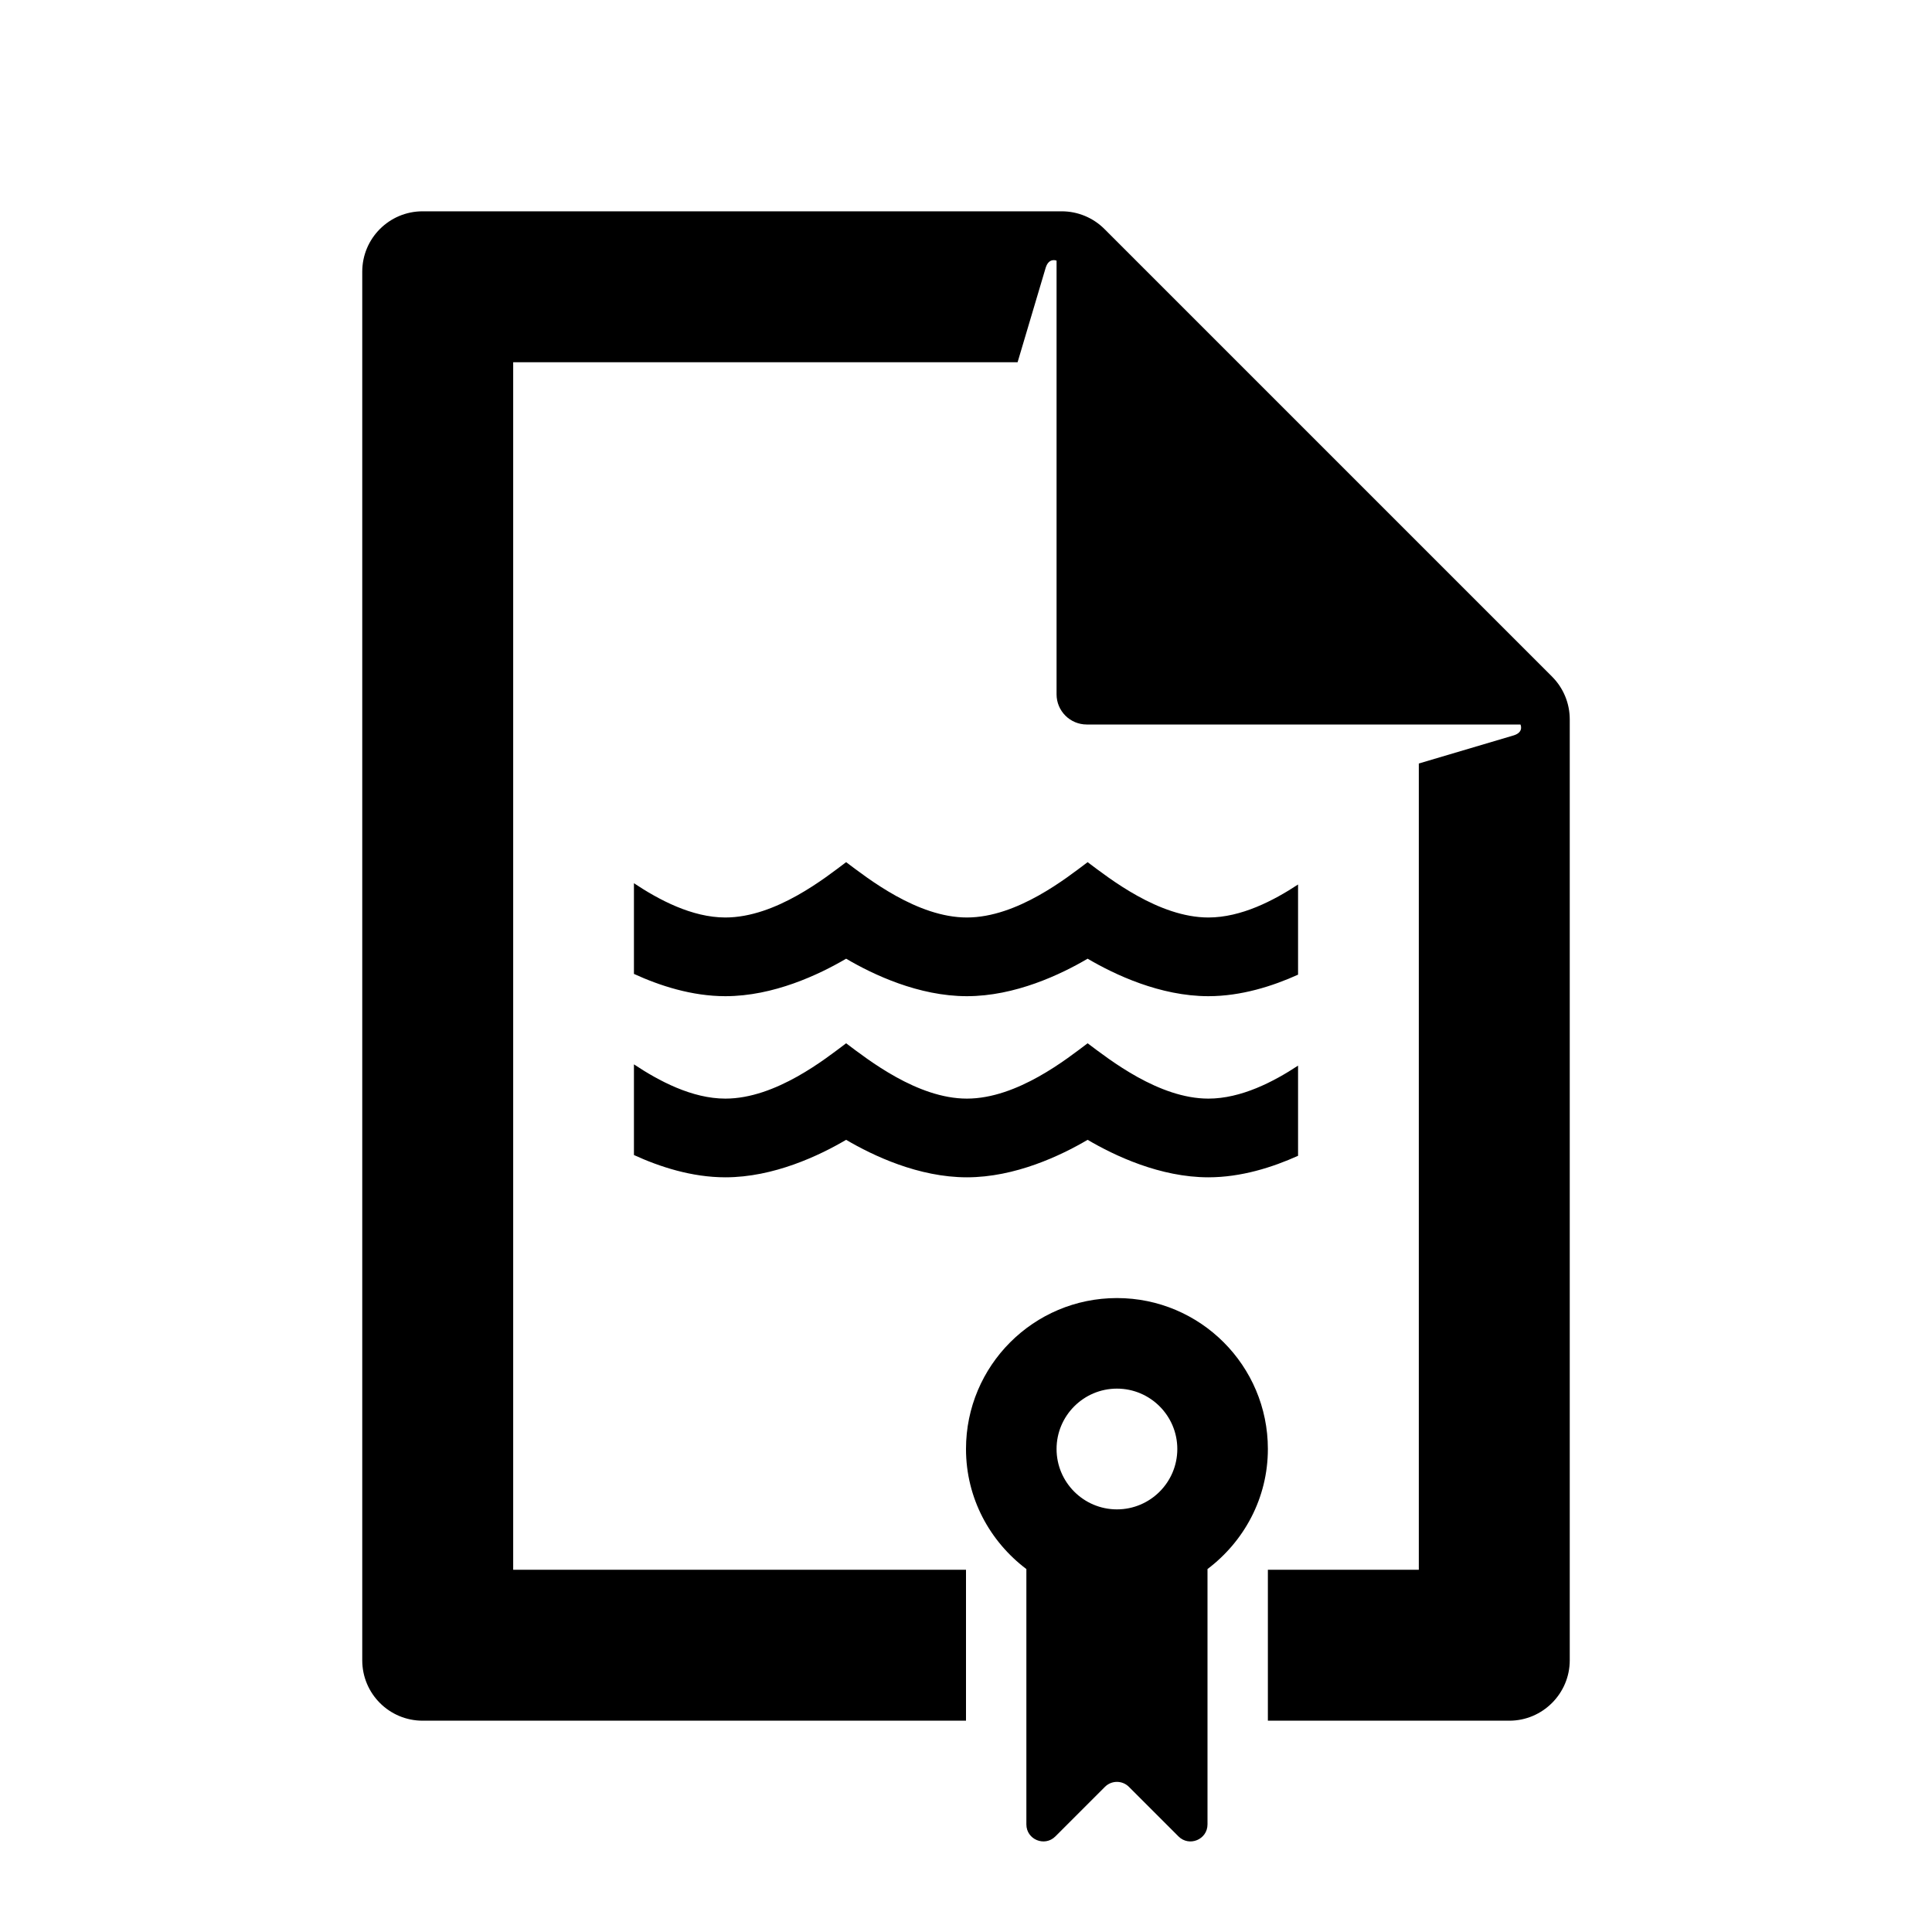
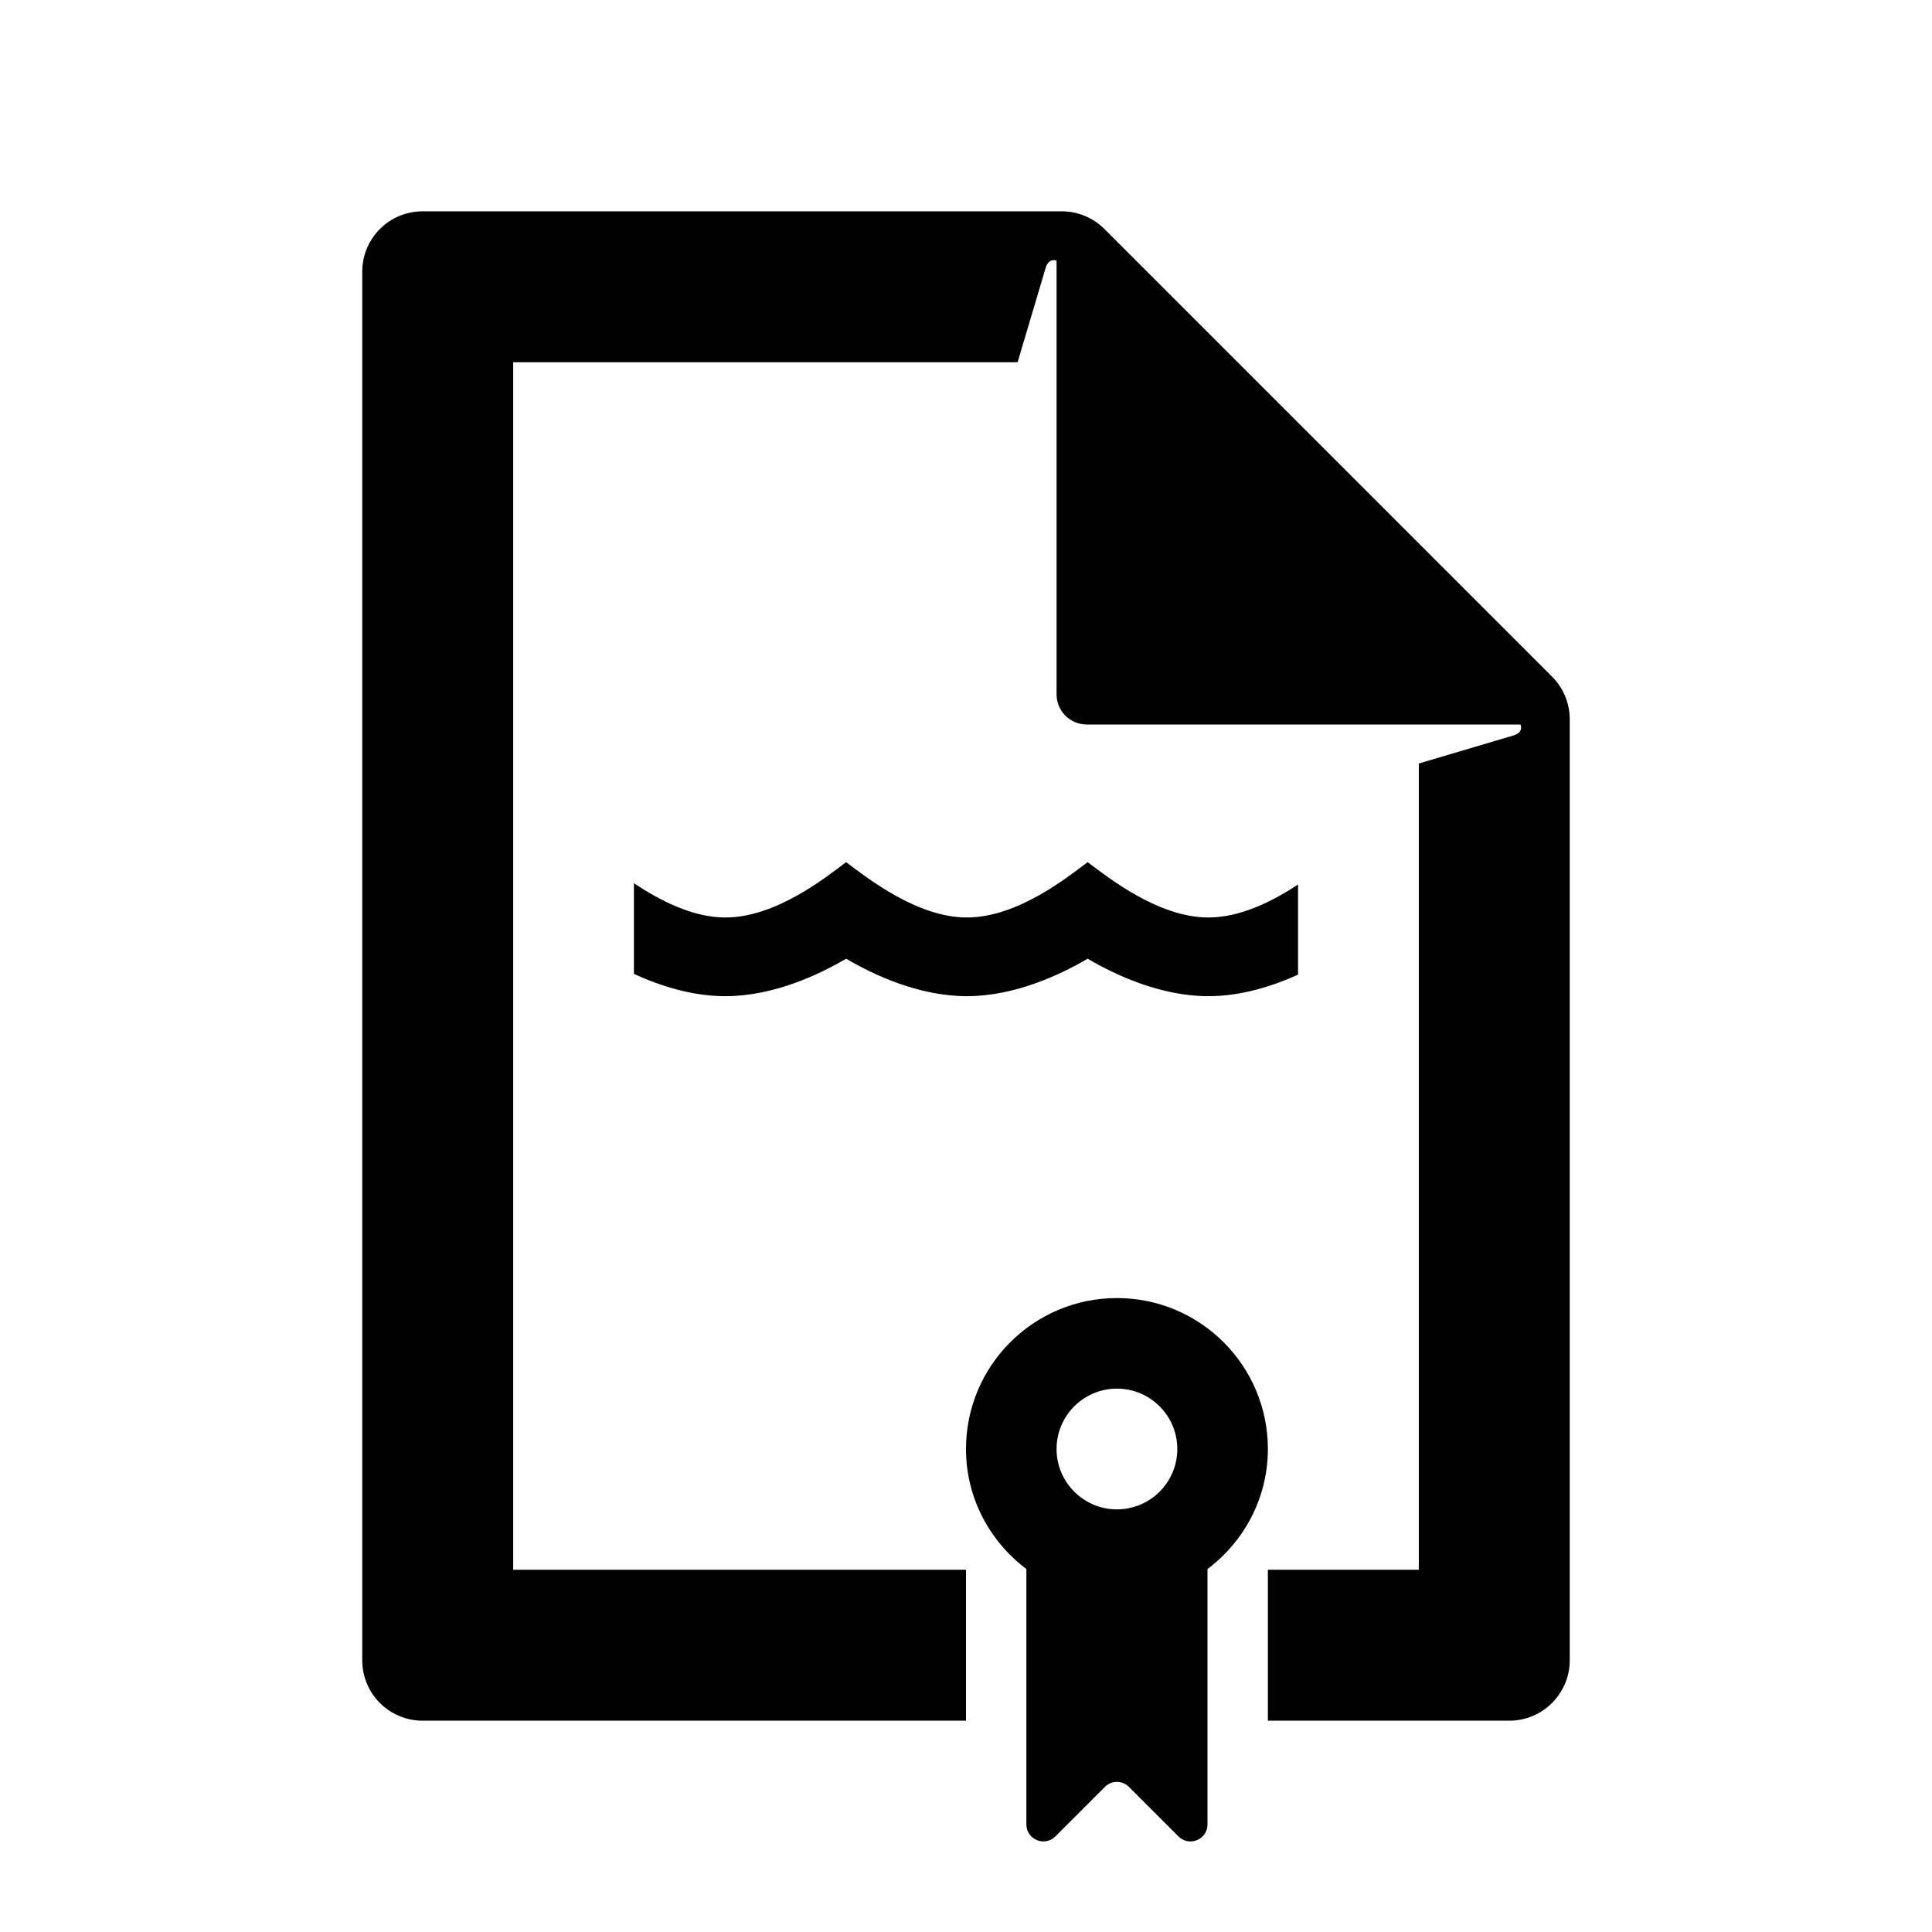
<svg xmlns="http://www.w3.org/2000/svg" version="1.2" baseProfile="tiny" x="0px" y="0px" width="64px" height="64px" viewBox="0 0 64 64" xml:space="preserve">
  <g class="_x36_4px_Box-22">
-     <rect fill="none" width="64" height="64" />
-   </g>
+     </g>
  <g class="Icon">
    <g>
      <path d="M51.414,22.414L36.586,7.586C36.211,7.211,35.702,7,35.171,7H14c-1.105,0-2,0.895-2,2v46c0,1.105,0.895,2,2,2    h18v-5H17V12h16.709l0.932-3.135C34.749,8.524,35,8.634,35,8.634V23c0,0.552,0.448,1,1,1h14.367    c0,0,0.123,0.25-0.218,0.359L47,25.292V52h-5v5h8c1.1,0,2-0.9,2-2V23.829    C52,23.298,51.789,22.789,51.414,22.414z" />
-       <path d="M21,38.262C21.849,38.651,22.915,39,24.029,39c1.598,0,3.109-0.718,4-1.242c0.891,0.525,2.402,1.242,4,1.242    c1.598,0,3.109-0.718,4-1.242c0.891,0.525,2.402,1.242,4,1.242c1.089,0,2.132-0.334,2.971-0.713v-2.987    c-0.806,0.531-1.882,1.093-2.971,1.093c-1.641,0-3.277-1.291-4-1.833c-0.667,0.5-2.323,1.833-4,1.833    c-1.641,0-3.277-1.291-4-1.833c-0.667,0.5-2.323,1.833-4,1.833c-1.107,0-2.205-0.587-3.029-1.135V38.262z" />
      <path d="M28.029,31.758c0.891,0.525,2.402,1.242,4,1.242c1.598,0,3.109-0.718,4-1.242    c0.891,0.525,2.402,1.242,4,1.242c1.089,0,2.132-0.334,2.971-0.713v-2.987c-0.806,0.531-1.882,1.093-2.971,1.093    c-1.641,0-3.277-1.291-4-1.833c-0.667,0.5-2.323,1.833-4,1.833c-1.641,0-3.277-1.291-4-1.833    c-0.667,0.5-2.323,1.833-4,1.833c-1.107,0-2.205-0.587-3.029-1.135v3.004C21.849,32.651,22.915,33,24.029,33    C25.627,33,27.137,32.282,28.029,31.758z" />
      <path d="M37,43c-2.761,0-5,2.239-5,5c0,1.631,0.792,3.065,2,3.977v8.459c0,0.501,0.606,0.752,0.96,0.398l1.642-1.642    c0.22-0.22,0.576-0.22,0.795,0l1.642,1.642C39.394,61.188,40,60.938,40,60.436v-8.459    c1.208-0.913,2-2.347,2-3.977C42,45.239,39.761,43,37,43z M37,50c-1.103,0-2-0.897-2-2s0.897-2,2-2s2,0.897,2,2    S38.103,50,37,50z" />
    </g>
  </g>
</svg>